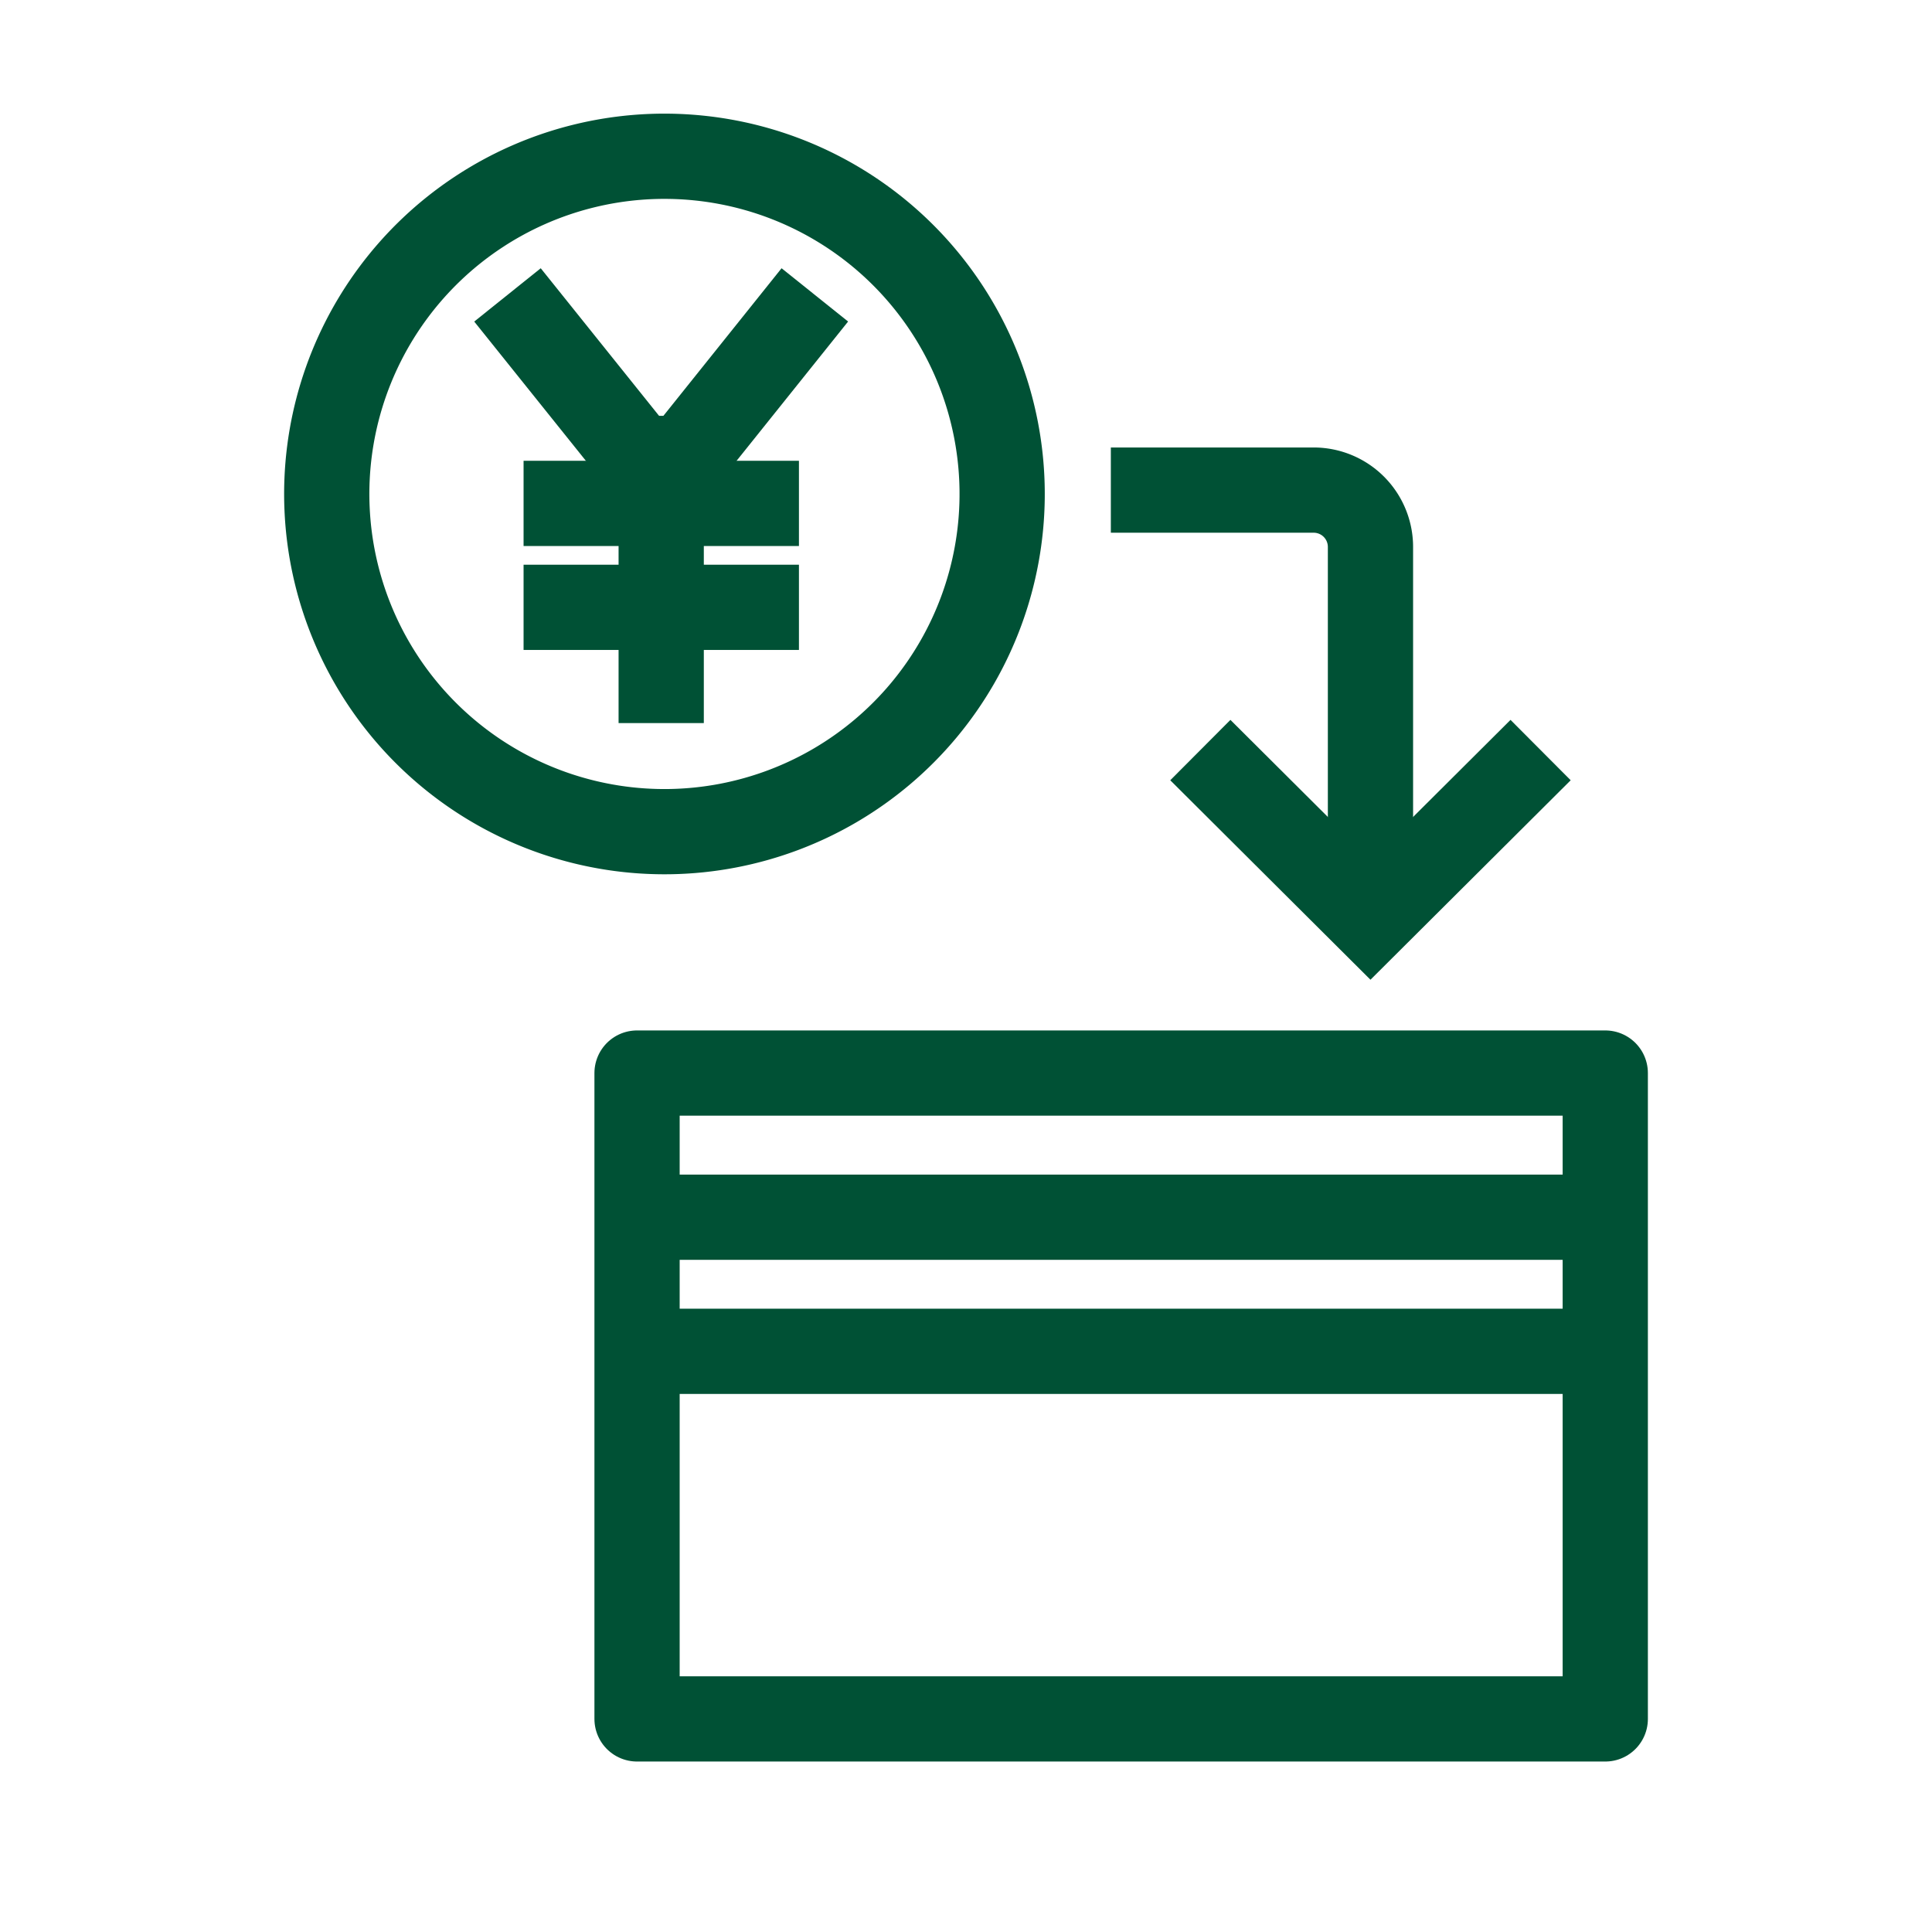
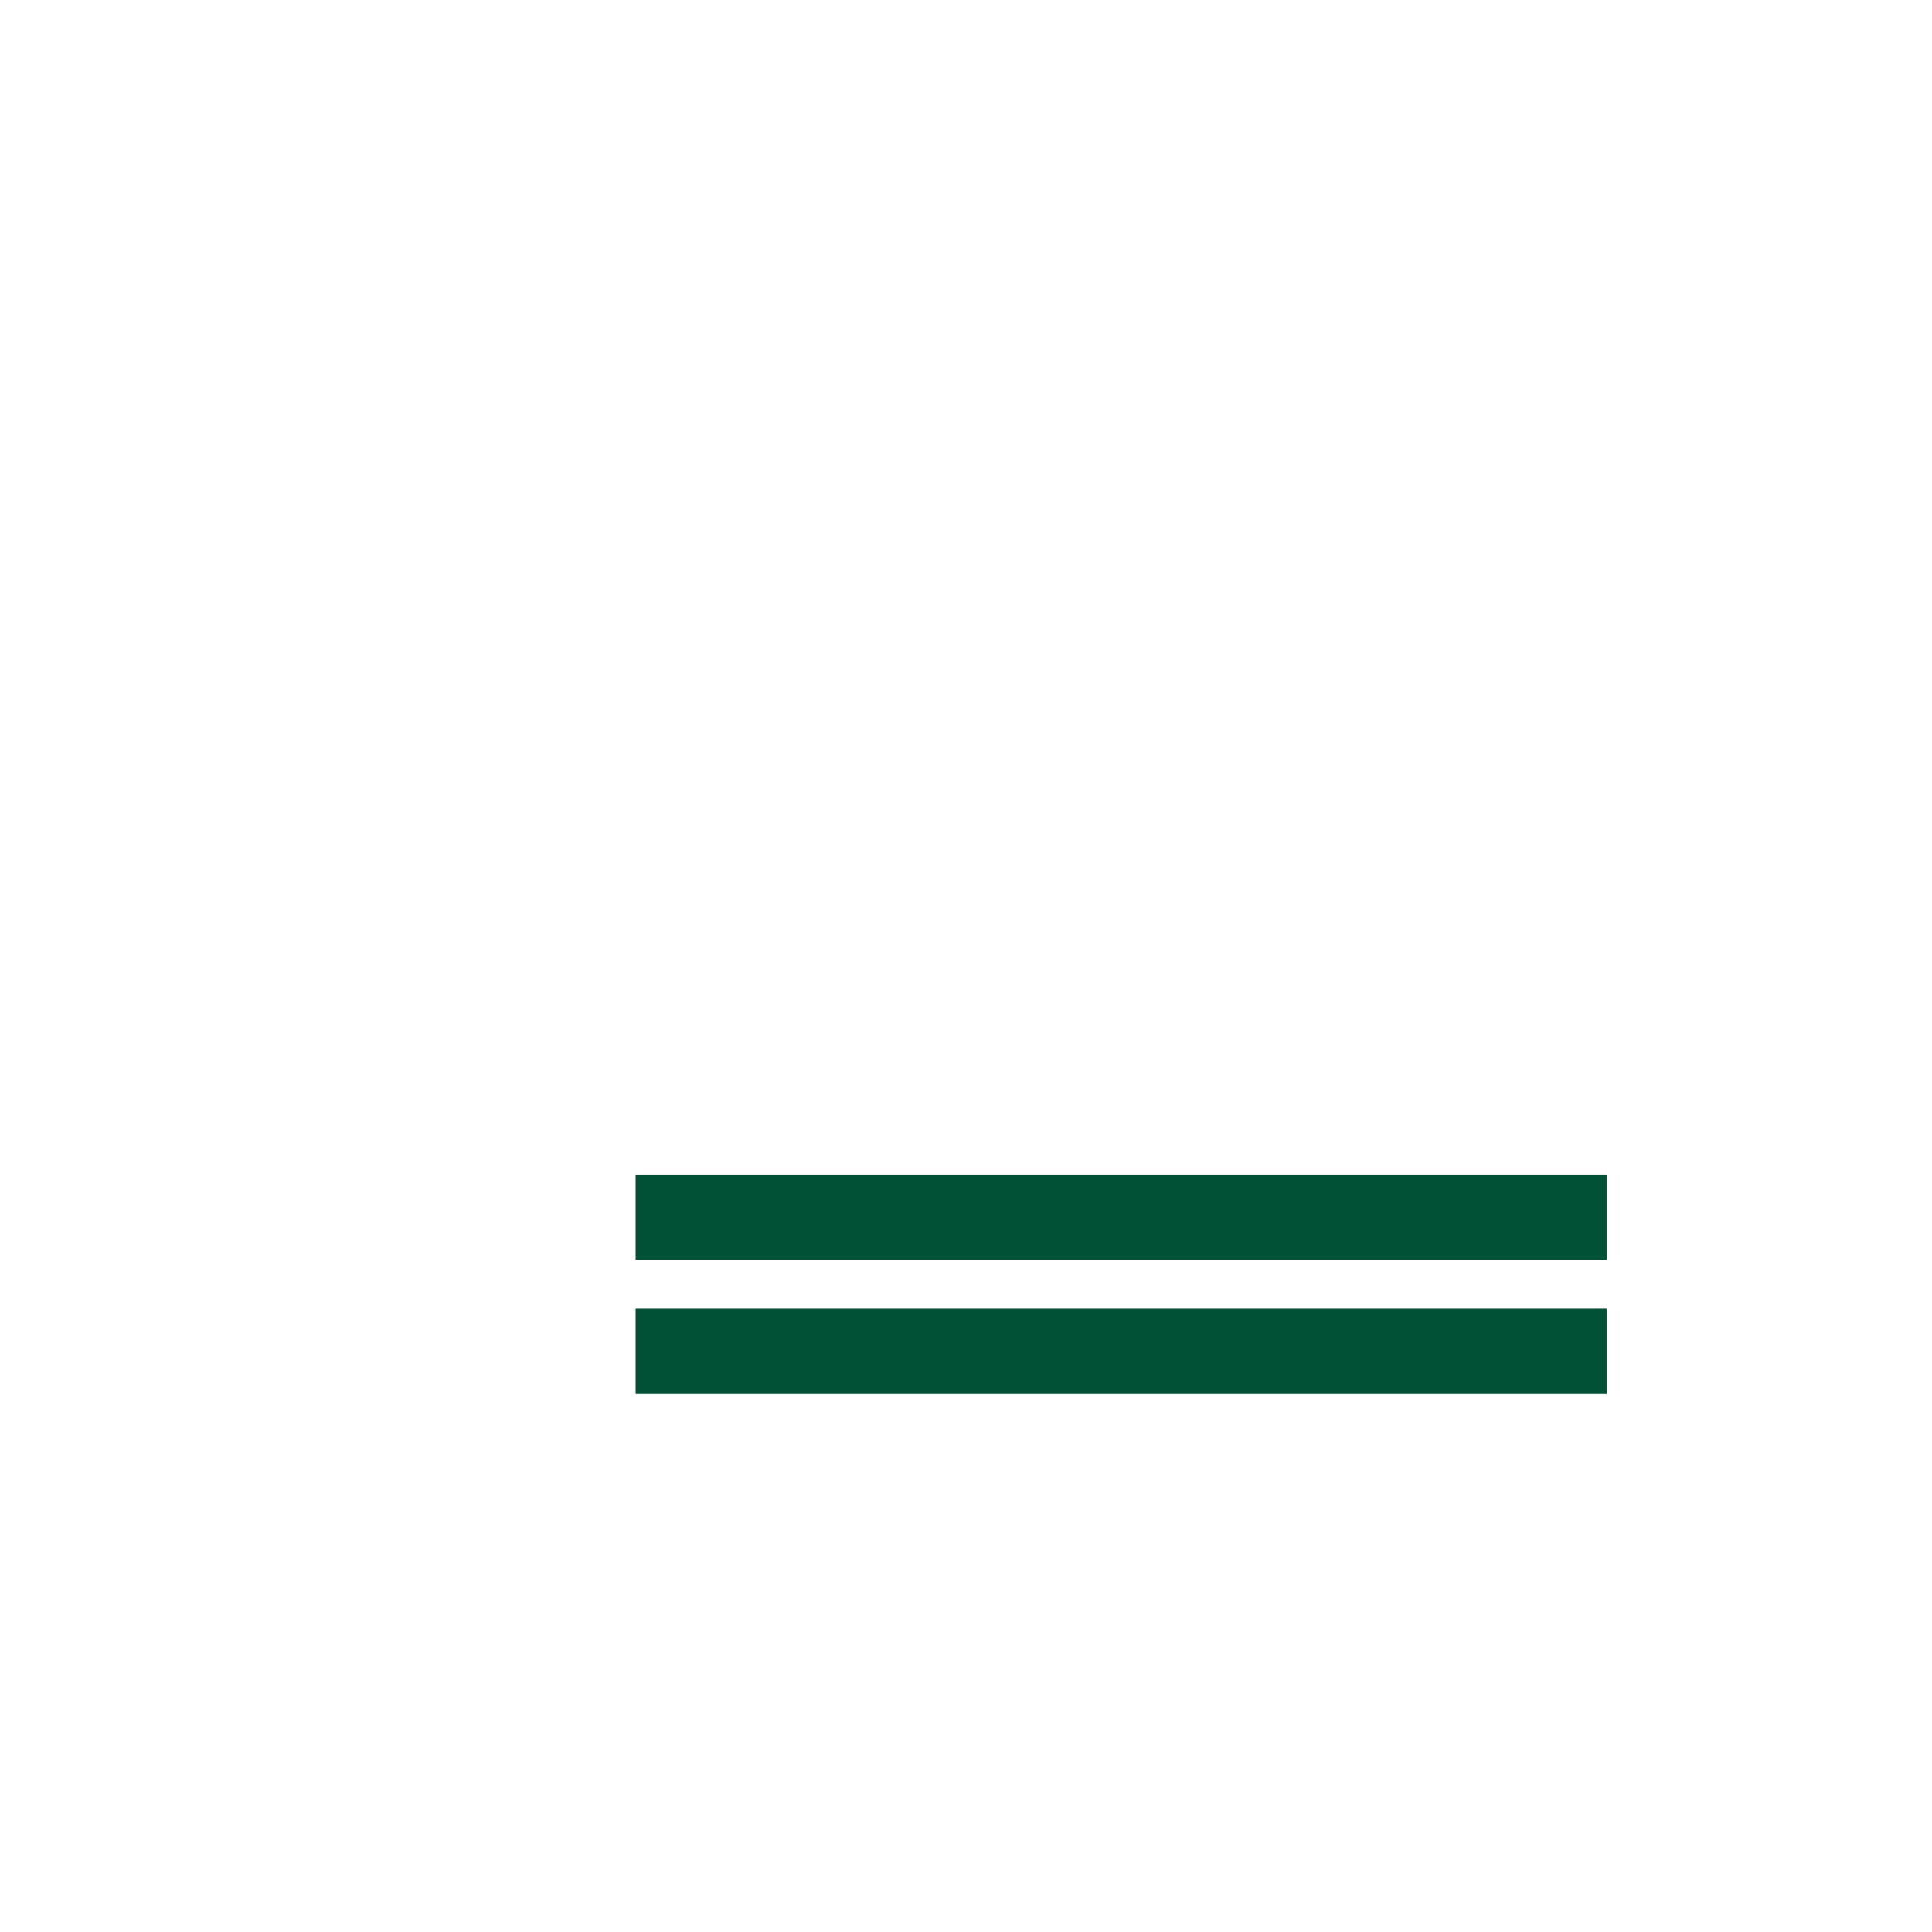
<svg xmlns="http://www.w3.org/2000/svg" id="グループ_90033" data-name="グループ 90033" width="34" height="34" viewBox="0 0 34 34">
  <defs>
    <clipPath id="clip-path">
-       <rect id="長方形_27216" data-name="長方形 27216" width="34" height="34" fill="none" />
-     </clipPath>
+       </clipPath>
  </defs>
-   <rect id="長方形_27217" data-name="長方形 27217" width="17.039" height="11.366" transform="translate(11.211 18.884)" fill="none" stroke="#005135" stroke-linecap="round" stroke-linejoin="round" stroke-width="1.5" />
  <line id="線_4922" data-name="線 4922" x1="17.088" transform="translate(11.186 21.421)" fill="none" stroke="#005135" stroke-width="1.5" />
  <line id="線_4923" data-name="線 4923" x1="17.088" transform="translate(11.186 23.781)" fill="none" stroke="#005135" stroke-width="1.5" />
  <g id="グループ_90032" data-name="グループ 90032">
    <g id="グループ_90031" data-name="グループ 90031" clip-path="url(#clip-path)">
-       <path id="パス_43473" data-name="パス 43473" d="M17.636,8.751a5.943,5.943,0,1,1-1.74-4.26A5.944,5.944,0,0,1,17.636,8.751Z" fill="none" stroke="#005135" stroke-linecap="square" stroke-miterlimit="10" stroke-width="1.5" />
-       <path id="パス_43474" data-name="パス 43474" d="M13.871,5.775l-2.234,2.79L9.4,5.775" fill="none" stroke="#005135" stroke-linecap="square" stroke-miterlimit="10" stroke-width="1.5" />
+       <path id="パス_43473" data-name="パス 43473" d="M17.636,8.751a5.943,5.943,0,1,1-1.74-4.26A5.944,5.944,0,0,1,17.636,8.751" fill="none" stroke="#005135" stroke-linecap="square" stroke-miterlimit="10" stroke-width="1.5" />
      <line id="線_4924" data-name="線 4924" y1="3.907" transform="translate(11.636 8.068)" fill="none" stroke="#005135" stroke-linecap="square" stroke-miterlimit="10" stroke-width="1.5" />
-       <line id="線_4925" data-name="線 4925" x2="3.346" transform="translate(9.964 8.859)" fill="none" stroke="#005135" stroke-linecap="square" stroke-miterlimit="10" stroke-width="1.5" />
      <line id="線_4926" data-name="線 4926" x2="3.346" transform="translate(9.964 10.688)" fill="none" stroke="#005135" stroke-linecap="square" stroke-miterlimit="10" stroke-width="1.5" />
      <path id="パス_43475" data-name="パス 43475" d="M27.112,13.2l-2.994,2.983L21.124,13.2" fill="none" stroke="#005135" stroke-miterlimit="10" stroke-width="1.5" />
      <path id="パス_43476" data-name="パス 43476" d="M19.549,8.625h3.569a1,1,0,0,1,1,1v6.569" fill="none" stroke="#005135" stroke-miterlimit="10" stroke-width="1.5" />
    </g>
  </g>
</svg>